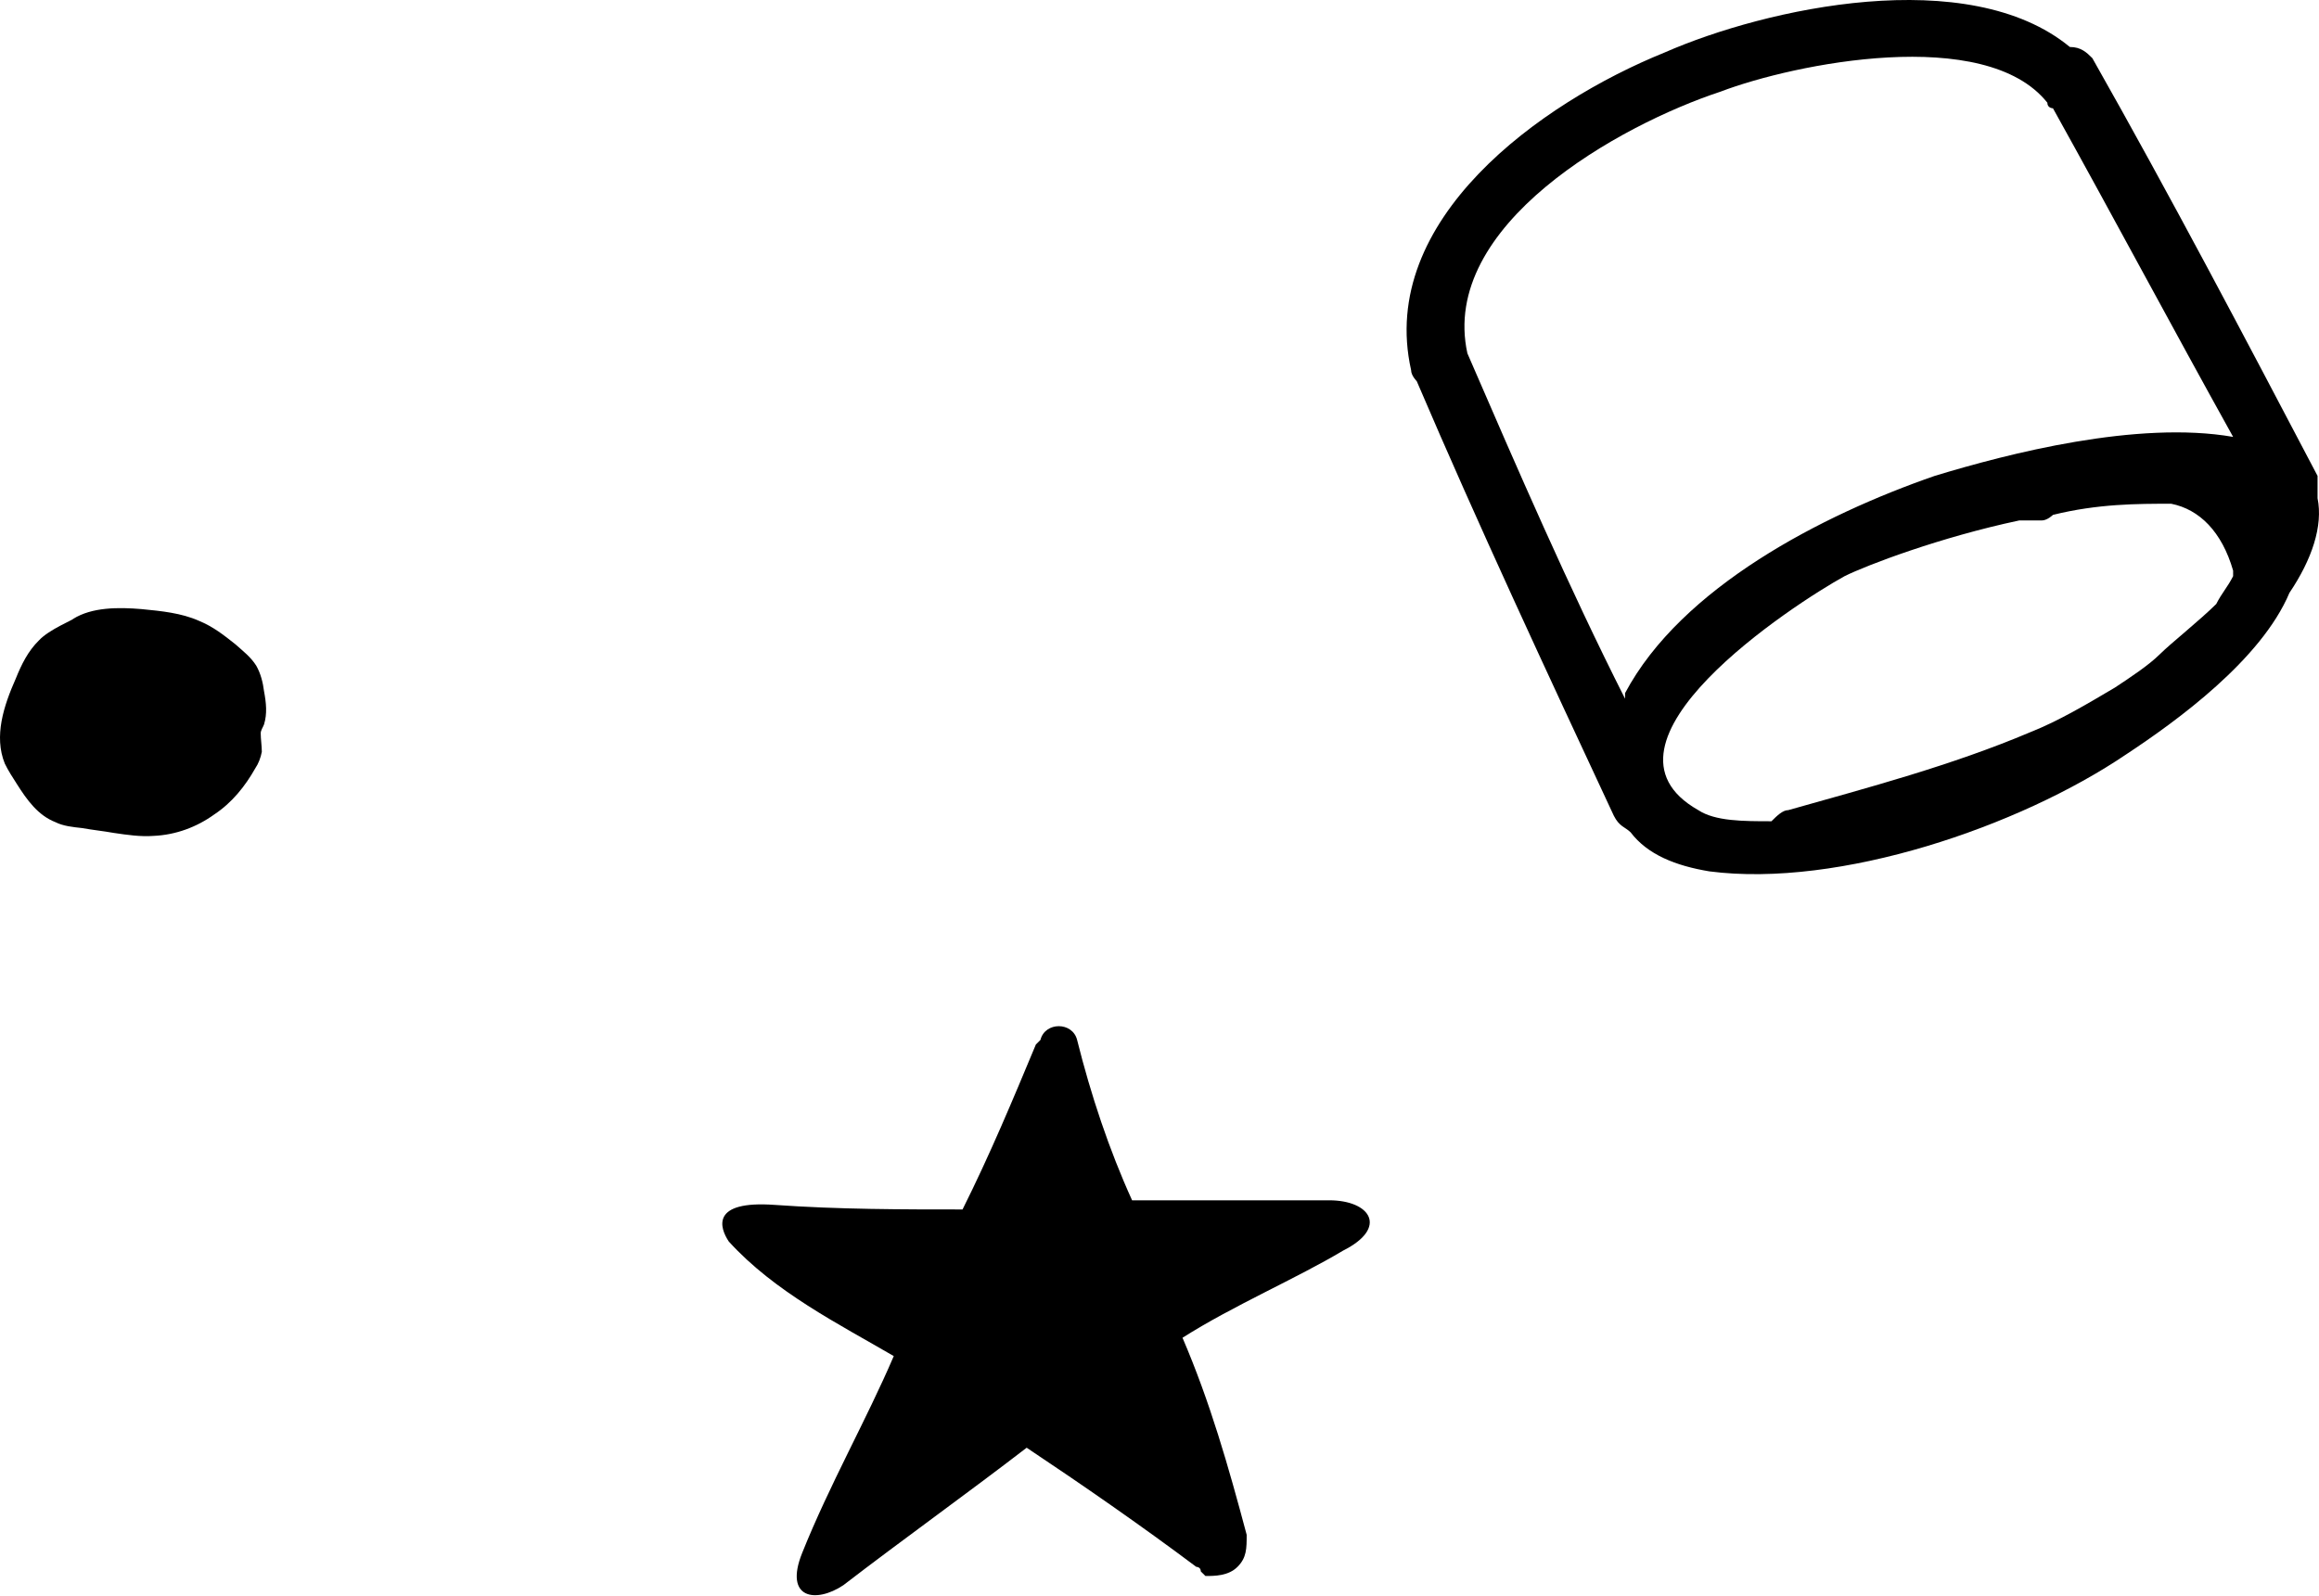
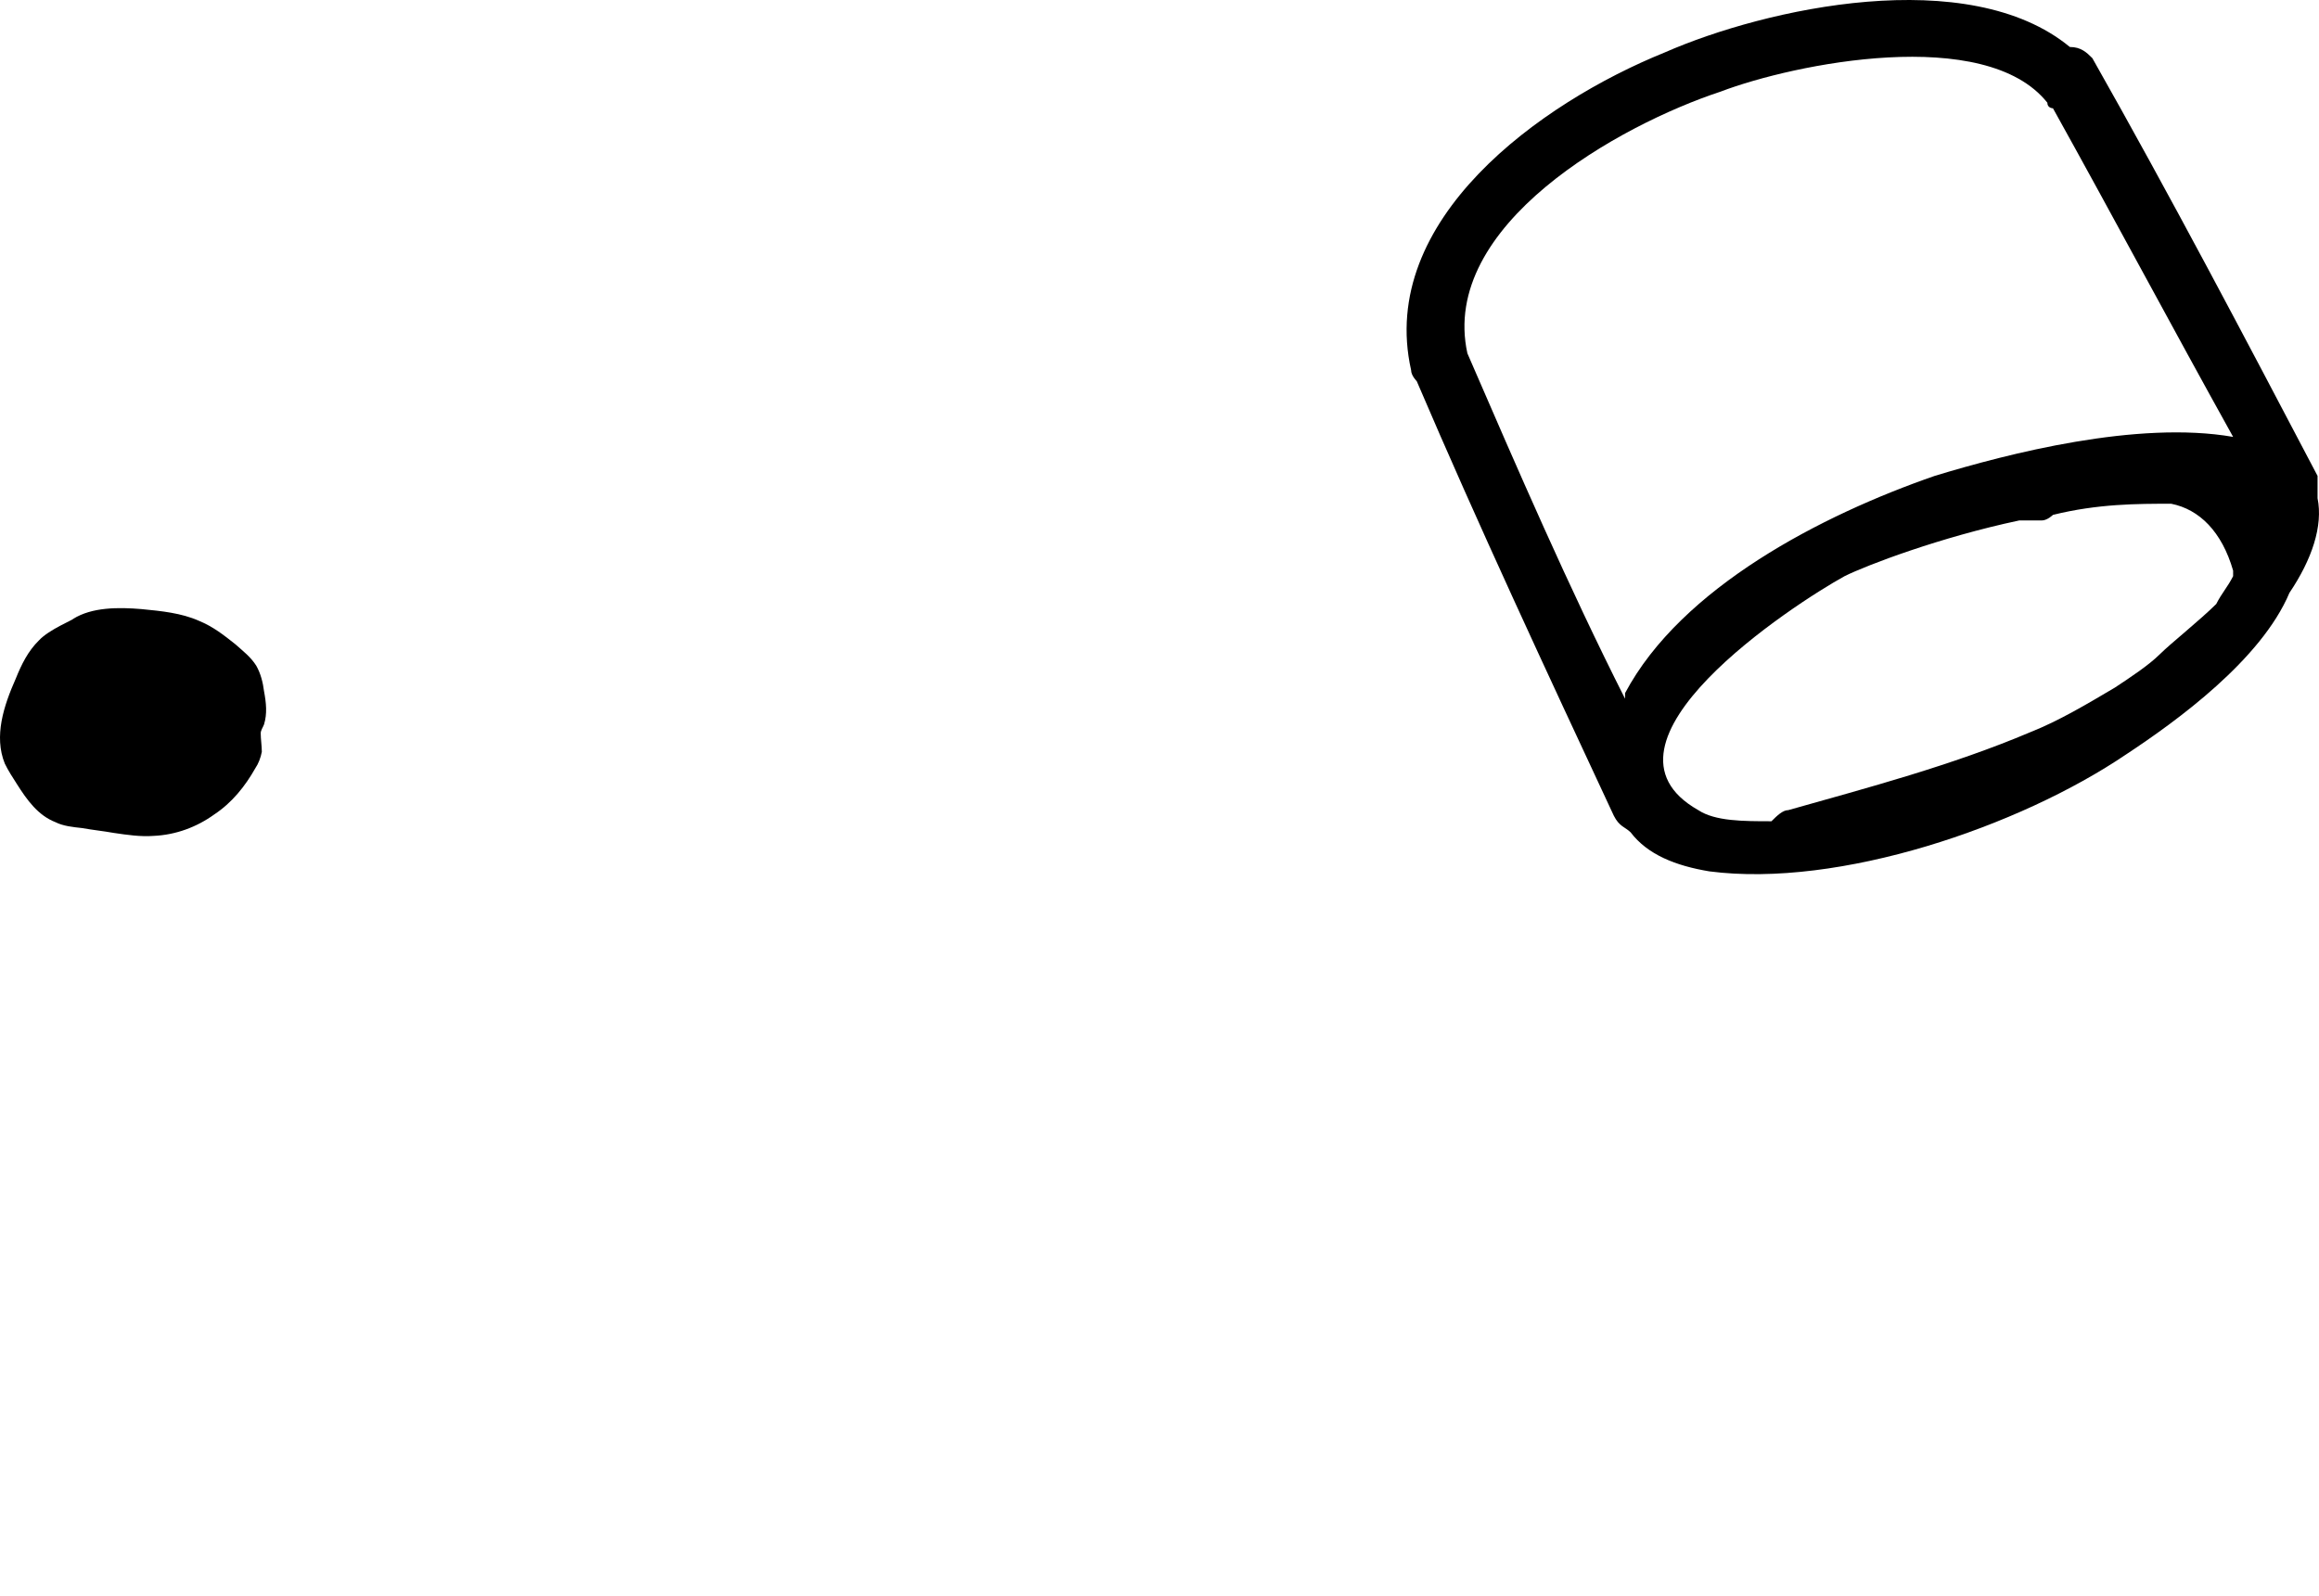
<svg xmlns="http://www.w3.org/2000/svg" width="61" height="42" viewBox="0 0 61 42" fill="none">
  <path d="M1.025 16.849C0.735 17.132 0.561 17.492 0.416 17.852C0.097 18.572 -0.165 19.369 0.126 20.09C0.213 20.27 0.329 20.45 0.445 20.63C0.706 21.041 0.996 21.453 1.461 21.633C1.664 21.736 1.925 21.762 2.157 21.787C2.447 21.839 2.708 21.864 2.999 21.916C3.347 21.967 3.695 22.019 4.043 21.993C4.624 21.967 5.175 21.762 5.639 21.427C6.104 21.119 6.452 20.681 6.713 20.218C6.8 20.09 6.858 19.935 6.887 19.781C6.887 19.627 6.858 19.447 6.858 19.292C6.858 19.215 6.916 19.138 6.945 19.061C7.032 18.778 7.003 18.495 6.945 18.186C6.916 17.955 6.858 17.723 6.742 17.517C6.597 17.286 6.394 17.132 6.191 16.951C5.9 16.72 5.61 16.488 5.233 16.334C4.769 16.128 4.246 16.077 3.724 16.026C3.115 15.974 2.418 15.974 1.925 16.283C1.925 16.308 1.286 16.566 1.025 16.849Z" fill="black" />
  <path d="M37.118 9.737C37.118 9.883 37.267 10.03 37.267 10.03C38.896 13.84 40.673 17.651 42.45 21.461C42.598 21.755 42.746 21.755 42.894 21.901C43.339 22.487 44.079 22.78 44.968 22.927C48.374 23.367 53.113 21.755 55.927 19.849C57.26 18.97 59.481 17.358 60.222 15.599C60.814 14.72 61.11 13.84 60.962 13.108C60.962 12.961 60.962 12.815 60.962 12.521C59.037 8.857 57.112 5.193 55.038 1.53C54.89 1.383 54.742 1.236 54.446 1.236C51.78 -0.962 46.449 0.211 43.783 1.383C40.525 2.702 36.23 5.78 37.118 9.737ZM44.672 21.315C41.561 19.556 47.189 15.892 48.522 15.159C49.114 14.866 51.04 14.133 53.113 13.694C53.261 13.694 53.409 13.694 53.706 13.694C53.854 13.694 54.002 13.547 54.002 13.547C55.186 13.254 56.223 13.254 57.112 13.254C57.852 13.401 58.445 13.987 58.741 15.013C58.741 15.013 58.741 15.013 58.741 15.159C58.593 15.453 58.445 15.599 58.297 15.892C57.852 16.332 57.112 16.918 56.816 17.211C56.519 17.504 56.075 17.797 55.631 18.091C54.89 18.53 54.15 18.97 53.409 19.263C51.336 20.142 49.114 20.729 47.041 21.315C46.893 21.315 46.745 21.461 46.597 21.608C45.856 21.608 45.116 21.608 44.672 21.315ZM45.264 2.409C47.189 1.676 52.224 0.65 53.854 2.702C53.854 2.849 54.002 2.849 54.002 2.849C55.631 5.78 57.112 8.564 58.741 11.495C56.223 11.056 52.817 11.935 50.892 12.521C47.93 13.547 44.227 15.453 42.746 18.237V18.384C41.265 15.453 39.932 12.375 38.599 9.297C37.859 5.926 42.598 3.288 45.264 2.409Z" fill="black" />
-   <path d="M34.963 31.581C33.758 31.581 29.779 31.581 29.779 31.581C29.176 30.255 28.694 28.808 28.333 27.362C28.212 26.879 27.489 26.879 27.368 27.362L27.248 27.482C26.645 28.929 26.042 30.375 25.319 31.822C23.752 31.822 22.064 31.822 20.376 31.702C18.688 31.581 18.929 32.304 19.171 32.666C20.376 33.992 22.064 34.836 23.51 35.68C22.787 37.368 21.823 39.055 21.099 40.864C20.617 42.069 21.461 42.19 22.184 41.708C23.752 40.502 25.439 39.297 27.006 38.091C28.453 39.055 30.02 40.14 31.467 41.225C31.467 41.225 31.587 41.225 31.587 41.346C31.587 41.346 31.587 41.346 31.708 41.466C31.949 41.466 32.311 41.466 32.552 41.225C32.793 40.984 32.793 40.743 32.793 40.382C32.311 38.573 31.829 36.885 31.105 35.198C32.431 34.354 34.119 33.63 35.325 32.907C36.53 32.304 36.048 31.581 34.963 31.581Z" fill="black" />
</svg>